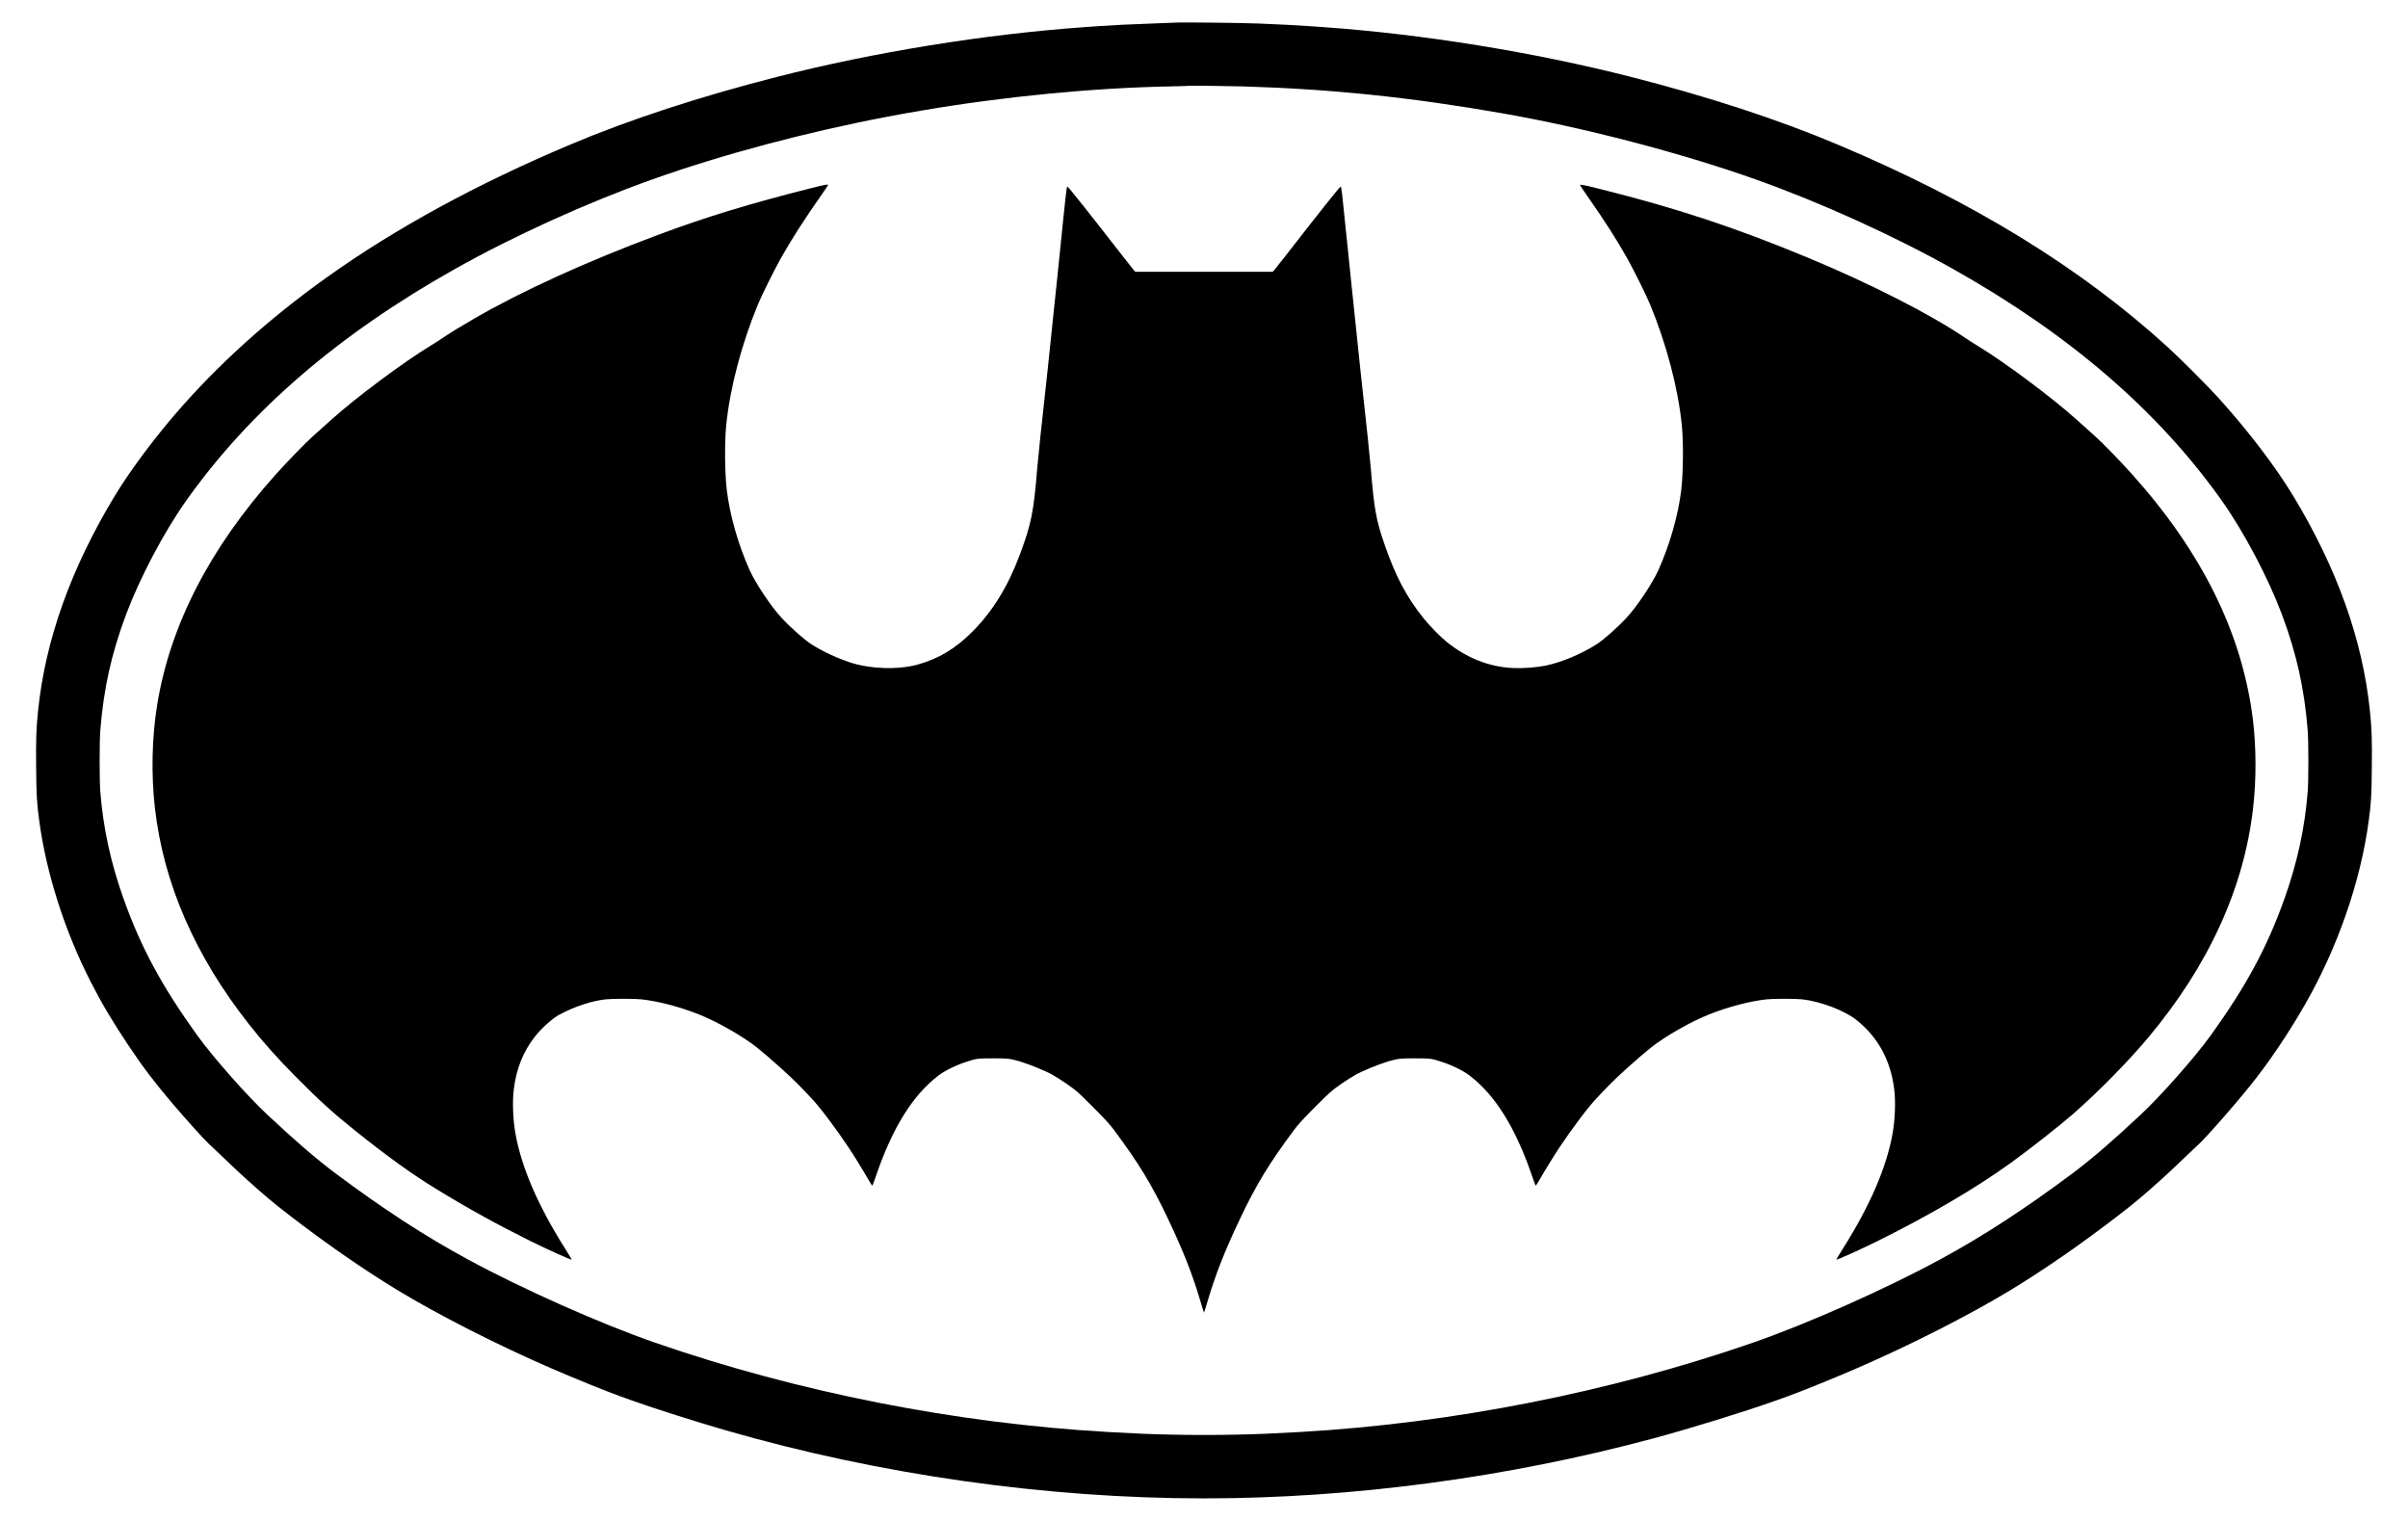
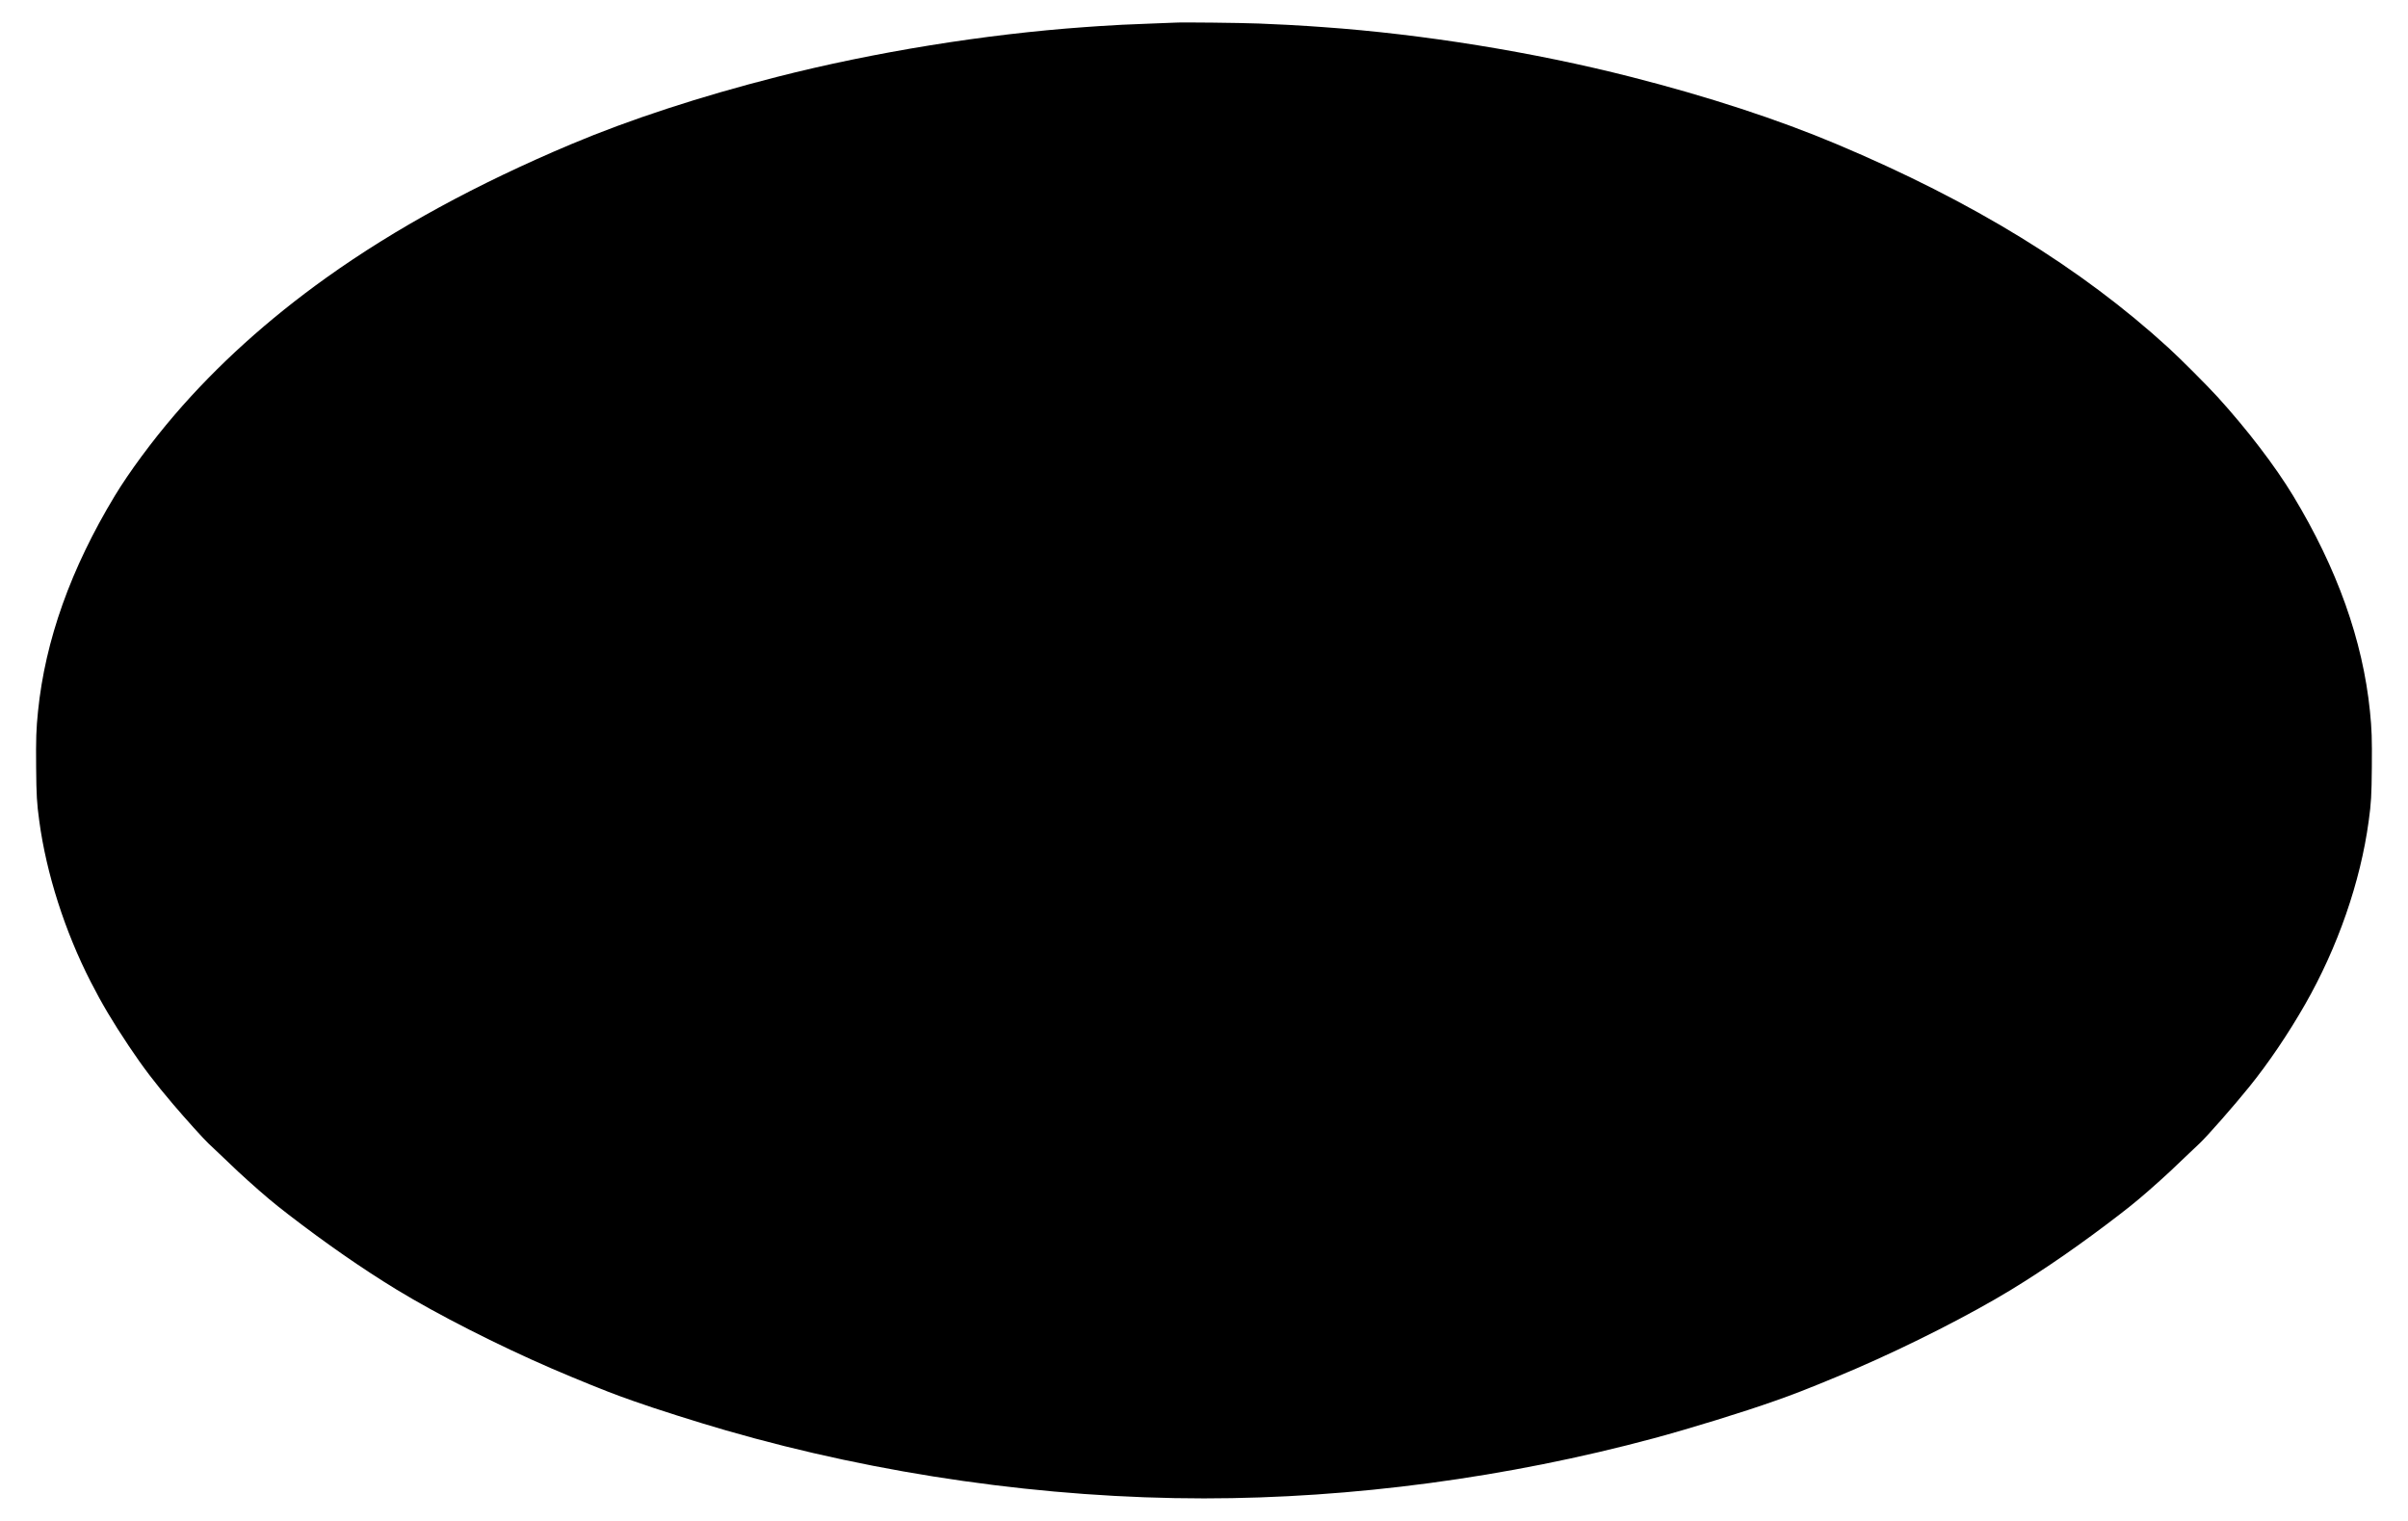
<svg xmlns="http://www.w3.org/2000/svg" version="1.0" width="4750pt" height="3000pt" viewBox="0 0 4750 3000" preserveAspectRatio="xMidYMid meet">
  <g transform="translate(0,3000) scale(0.1,-0.1)" fill="#000000" stroke="none">
-     <path d="M23190 29554 c-25 -2 -244 -11 -488 -19 -389 -13 -790 -33 -1022 -50 -41 -3 -169 -12 -285 -20 -1969 -140 -4147 -492 -6065 -981 -1516 -386 -2907 -841 -4065 -1329 -1854 -781 -3464 -1658 -4825 -2630 -1151 -822 -2158 -1732 -2995 -2707 -446 -519 -896 -1129 -1180 -1597 -869 -1438 -1373 -2850 -1515 -4251 -36 -352 -42 -543 -37 -1105 5 -555 13 -703 62 -1060 140 -1037 505 -2176 1014 -3170 225 -439 426 -778 751 -1265 281 -421 509 -721 874 -1150 250 -293 610 -693 699 -775 47 -44 173 -163 279 -264 303 -290 333 -318 498 -466 329 -296 504 -443 800 -671 738 -569 1461 -1071 2139 -1484 803 -489 1994 -1095 3051 -1552 477 -206 1089 -454 1360 -551 85 -30 202 -72 260 -93 414 -148 1253 -414 1825 -579 3026 -873 6312 -1340 9425 -1340 2920 0 5989 410 8871 1185 730 197 1789 524 2379 734 58 21 175 63 260 93 271 97 883 345 1360 551 1057 457 2248 1063 3051 1552 678 413 1401 915 2139 1484 296 228 471 375 800 671 165 148 195 176 498 466 106 101 232 220 279 264 146 136 682 745 984 1120 374 462 767 1043 1097 1620 645 1126 1095 2421 1257 3620 49 357 57 505 62 1060 5 562 -1 753 -37 1105 -142 1401 -646 2813 -1515 4251 -354 584 -903 1303 -1492 1951 -211 231 -732 753 -973 973 -1724 1574 -3853 2881 -6535 4010 -1158 488 -2549 943 -4065 1329 -1918 489 -4107 843 -6065 981 -121 8 -249 17 -285 20 -163 13 -620 36 -990 51 -362 14 -1526 27 -1640 18z m1355 -1259 c1730 -53 3282 -214 5090 -530 1613 -282 3523 -780 4995 -1303 1283 -456 2740 -1117 3900 -1770 2297 -1292 4040 -2795 5297 -4567 439 -620 914 -1519 1186 -2245 292 -782 444 -1468 509 -2295 17 -215 17 -980 0 -1195 -57 -722 -205 -1405 -461 -2122 -342 -958 -749 -1712 -1450 -2688 -305 -424 -985 -1195 -1379 -1562 -567 -531 -971 -878 -1347 -1160 -939 -702 -1765 -1240 -2620 -1703 -1082 -586 -2611 -1266 -3690 -1640 -2813 -974 -5922 -1588 -8920 -1760 -580 -33 -830 -43 -1245 -52 -475 -10 -845 -10 -1320 0 -415 9 -665 19 -1245 52 -2998 172 -6107 786 -8920 1760 -1079 374 -2608 1054 -3690 1640 -855 463 -1681 1001 -2620 1703 -376 282 -780 629 -1347 1160 -394 367 -1074 1138 -1379 1562 -701 976 -1108 1730 -1450 2688 -256 717 -404 1400 -461 2122 -17 215 -17 980 0 1195 65 827 217 1513 509 2295 272 726 747 1625 1186 2245 1257 1772 3000 3275 5297 4567 1160 653 2617 1314 3900 1770 1380 491 3035 932 4640 1237 283 54 318 60 675 121 1615 276 3387 448 4910 476 198 4 362 9 365 12 5 5 794 -5 1085 -13z" />
-     <path d="M16020 26294 c-1233 -311 -2089 -572 -3049 -930 -1407 -526 -2660 -1096 -3606 -1642 -284 -164 -460 -271 -615 -376 -74 -51 -186 -123 -249 -160 -533 -322 -1474 -1022 -1966 -1465 -121 -109 -283 -254 -359 -322 -153 -136 -503 -497 -747 -769 -1294 -1448 -2074 -2966 -2328 -4530 -105 -647 -121 -1376 -45 -2040 169 -1481 792 -2913 1852 -4259 285 -362 549 -657 927 -1040 458 -462 732 -712 1175 -1066 636 -509 1116 -854 1595 -1147 623 -382 1192 -696 1850 -1023 332 -165 812 -381 823 -371 2 3 -57 101 -131 218 -538 852 -865 1612 -982 2283 -47 273 -60 628 -29 867 51 403 184 734 412 1027 131 168 351 366 487 438 308 164 634 271 917 302 125 14 570 14 696 0 337 -36 764 -148 1142 -299 364 -145 865 -431 1141 -651 257 -205 678 -584 859 -774 52 -55 145 -152 205 -215 170 -178 483 -591 742 -980 114 -170 288 -454 423 -688 23 -41 46 -70 50 -65 4 4 37 94 73 198 321 939 721 1582 1224 1967 131 100 339 203 548 272 213 69 222 70 530 71 300 0 336 -4 532 -61 173 -50 511 -188 644 -264 169 -96 402 -256 504 -348 55 -49 215 -206 355 -348 190 -192 282 -294 356 -394 482 -647 744 -1076 1059 -1740 309 -650 487 -1103 646 -1642 35 -120 66 -218 69 -218 3 0 34 98 69 218 159 539 337 992 646 1642 315 664 577 1093 1059 1740 74 100 166 202 356 394 140 142 300 299 355 348 102 92 335 252 504 348 133 76 471 214 644 264 196 57 232 61 532 61 308 -1 317 -2 530 -71 209 -69 417 -172 548 -272 503 -385 903 -1028 1224 -1967 36 -104 69 -194 73 -198 4 -5 27 24 50 65 135 234 309 518 423 688 259 389 572 802 742 980 61 63 153 160 205 215 181 190 602 569 859 774 276 220 777 506 1141 651 378 151 805 263 1142 299 126 14 571 14 696 0 363 -40 842 -222 1075 -410 425 -341 669 -790 741 -1357 31 -239 18 -594 -29 -867 -117 -671 -444 -1431 -982 -2283 -74 -117 -133 -215 -131 -218 11 -10 491 206 823 371 1030 512 1924 1036 2620 1538 364 262 964 734 1225 962 504 441 1081 1028 1482 1505 1193 1423 1891 2949 2072 4530 65 562 63 1201 -4 1750 -207 1680 -993 3281 -2369 4820 -244 272 -594 633 -747 769 -76 68 -238 213 -359 322 -492 443 -1433 1143 -1966 1465 -63 37 -175 109 -249 160 -683 462 -1869 1066 -3099 1576 -1425 591 -2580 973 -4085 1349 -339 85 -396 96 -398 76 0 -5 65 -102 144 -215 352 -503 594 -881 800 -1252 124 -223 362 -704 432 -872 327 -789 556 -1656 630 -2384 35 -336 30 -939 -9 -1279 -58 -497 -224 -1084 -452 -1590 -117 -261 -421 -716 -627 -939 -180 -194 -452 -435 -591 -524 -303 -193 -693 -356 -1005 -421 -176 -36 -455 -57 -646 -48 -469 23 -905 194 -1304 513 -125 100 -340 320 -462 472 -339 424 -555 836 -773 1472 -161 469 -199 681 -265 1485 -12 138 -39 410 -60 605 -95 855 -195 1792 -305 2865 -9 83 -22 211 -30 285 -8 74 -35 338 -60 585 -116 1142 -124 1217 -141 1213 -20 -5 -428 -517 -1073 -1348 -118 -151 -225 -287 -239 -302 l-26 -28 -1356 0 -1356 0 -26 28 c-14 15 -121 151 -239 302 -645 831 -1053 1343 -1073 1348 -17 4 -25 -71 -141 -1213 -25 -247 -52 -511 -60 -585 -8 -74 -21 -202 -30 -285 -110 -1073 -210 -2010 -305 -2865 -21 -195 -48 -467 -60 -605 -71 -874 -118 -1103 -345 -1710 -233 -624 -538 -1118 -935 -1515 -333 -334 -666 -534 -1080 -649 -386 -107 -947 -87 -1340 46 -272 92 -540 218 -755 355 -139 89 -411 330 -591 524 -206 223 -510 678 -627 939 -228 506 -394 1093 -452 1590 -39 340 -44 943 -9 1279 74 728 303 1595 630 2384 70 168 308 649 432 872 208 374 476 793 823 1285 70 99 125 183 122 188 -9 14 -61 4 -313 -59z" />
+     <path d="M23190 29554 c-25 -2 -244 -11 -488 -19 -389 -13 -790 -33 -1022 -50 -41 -3 -169 -12 -285 -20 -1969 -140 -4147 -492 -6065 -981 -1516 -386 -2907 -841 -4065 -1329 -1854 -781 -3464 -1658 -4825 -2630 -1151 -822 -2158 -1732 -2995 -2707 -446 -519 -896 -1129 -1180 -1597 -869 -1438 -1373 -2850 -1515 -4251 -36 -352 -42 -543 -37 -1105 5 -555 13 -703 62 -1060 140 -1037 505 -2176 1014 -3170 225 -439 426 -778 751 -1265 281 -421 509 -721 874 -1150 250 -293 610 -693 699 -775 47 -44 173 -163 279 -264 303 -290 333 -318 498 -466 329 -296 504 -443 800 -671 738 -569 1461 -1071 2139 -1484 803 -489 1994 -1095 3051 -1552 477 -206 1089 -454 1360 -551 85 -30 202 -72 260 -93 414 -148 1253 -414 1825 -579 3026 -873 6312 -1340 9425 -1340 2920 0 5989 410 8871 1185 730 197 1789 524 2379 734 58 21 175 63 260 93 271 97 883 345 1360 551 1057 457 2248 1063 3051 1552 678 413 1401 915 2139 1484 296 228 471 375 800 671 165 148 195 176 498 466 106 101 232 220 279 264 146 136 682 745 984 1120 374 462 767 1043 1097 1620 645 1126 1095 2421 1257 3620 49 357 57 505 62 1060 5 562 -1 753 -37 1105 -142 1401 -646 2813 -1515 4251 -354 584 -903 1303 -1492 1951 -211 231 -732 753 -973 973 -1724 1574 -3853 2881 -6535 4010 -1158 488 -2549 943 -4065 1329 -1918 489 -4107 843 -6065 981 -121 8 -249 17 -285 20 -163 13 -620 36 -990 51 -362 14 -1526 27 -1640 18z m1355 -1259 z" />
  </g>
</svg>